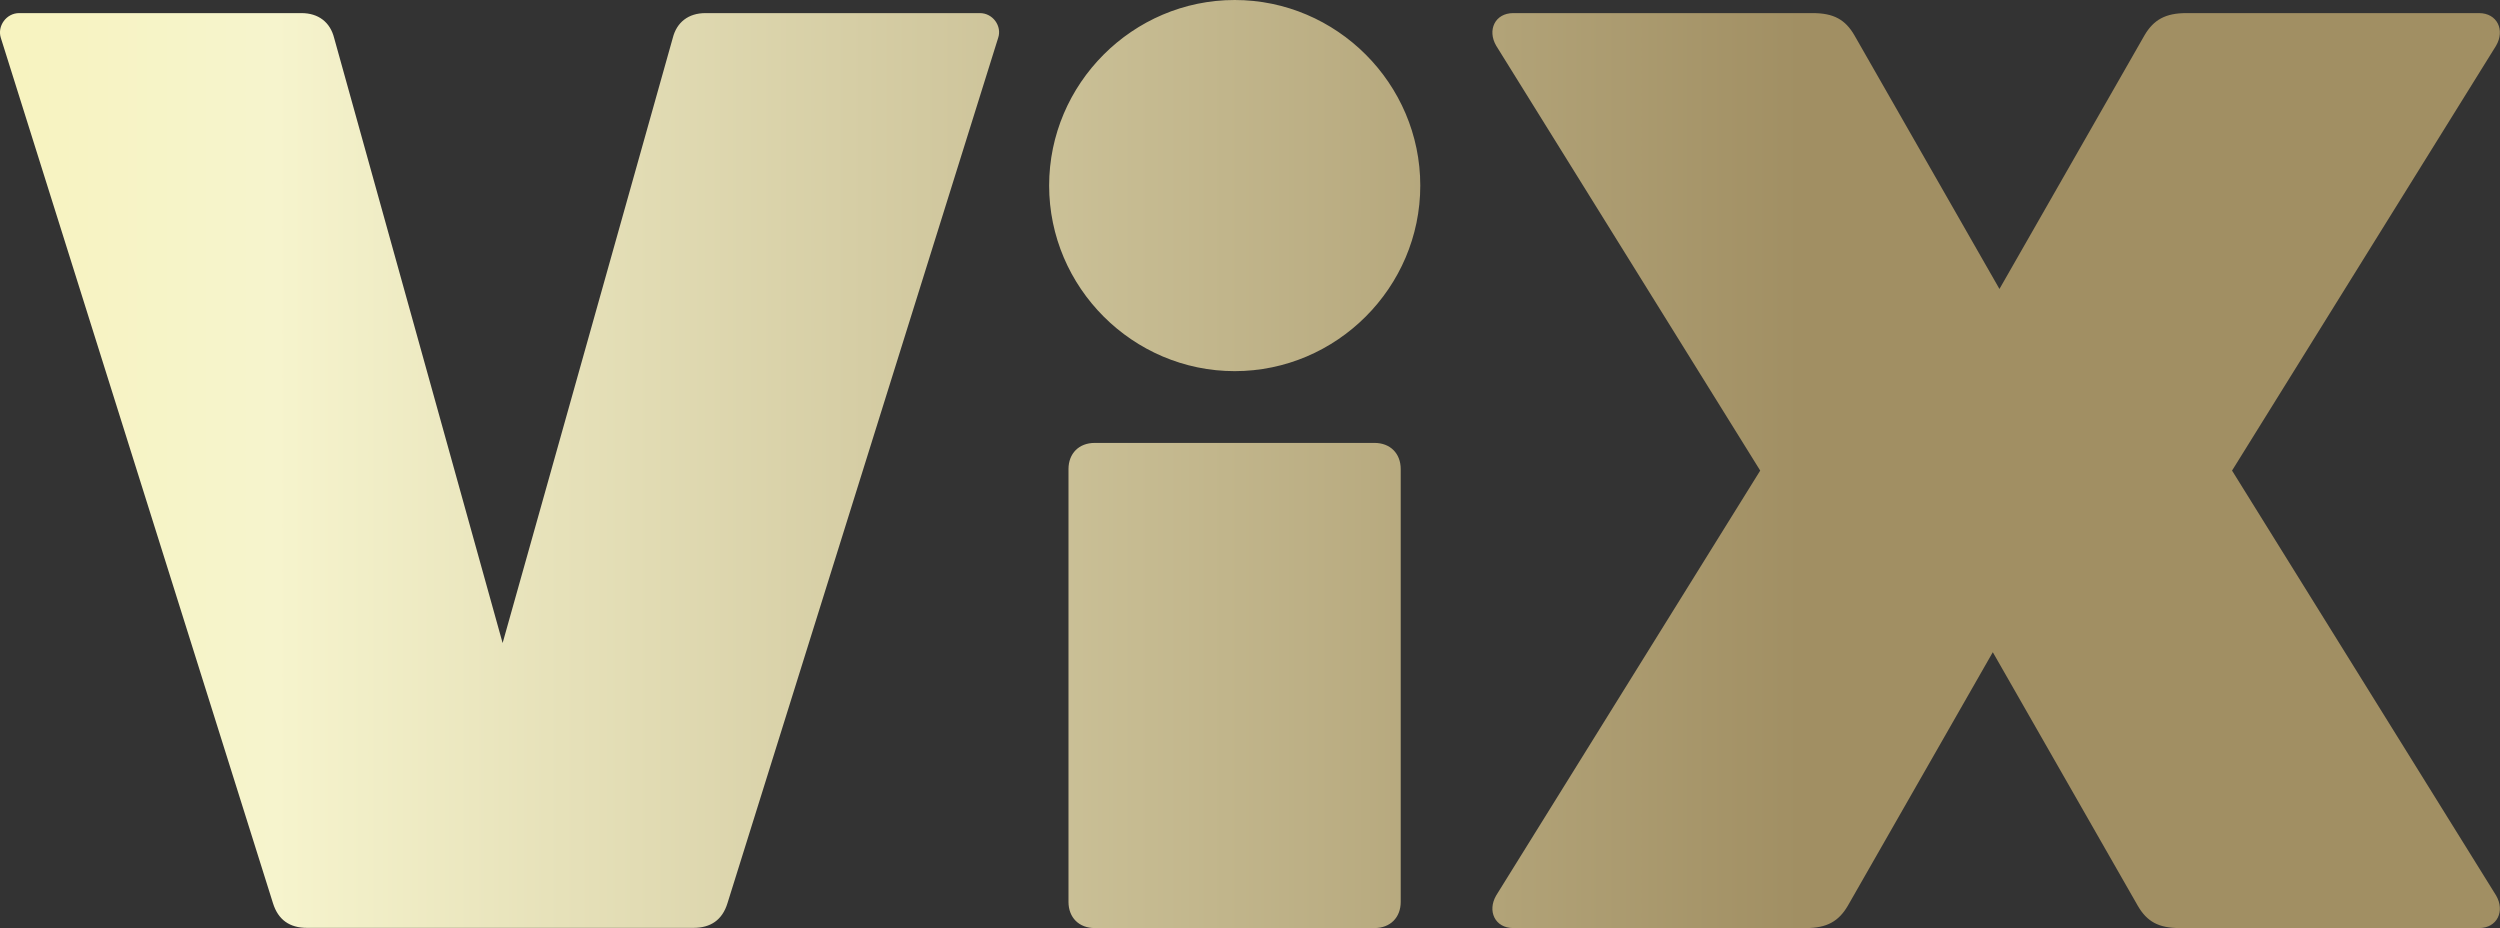
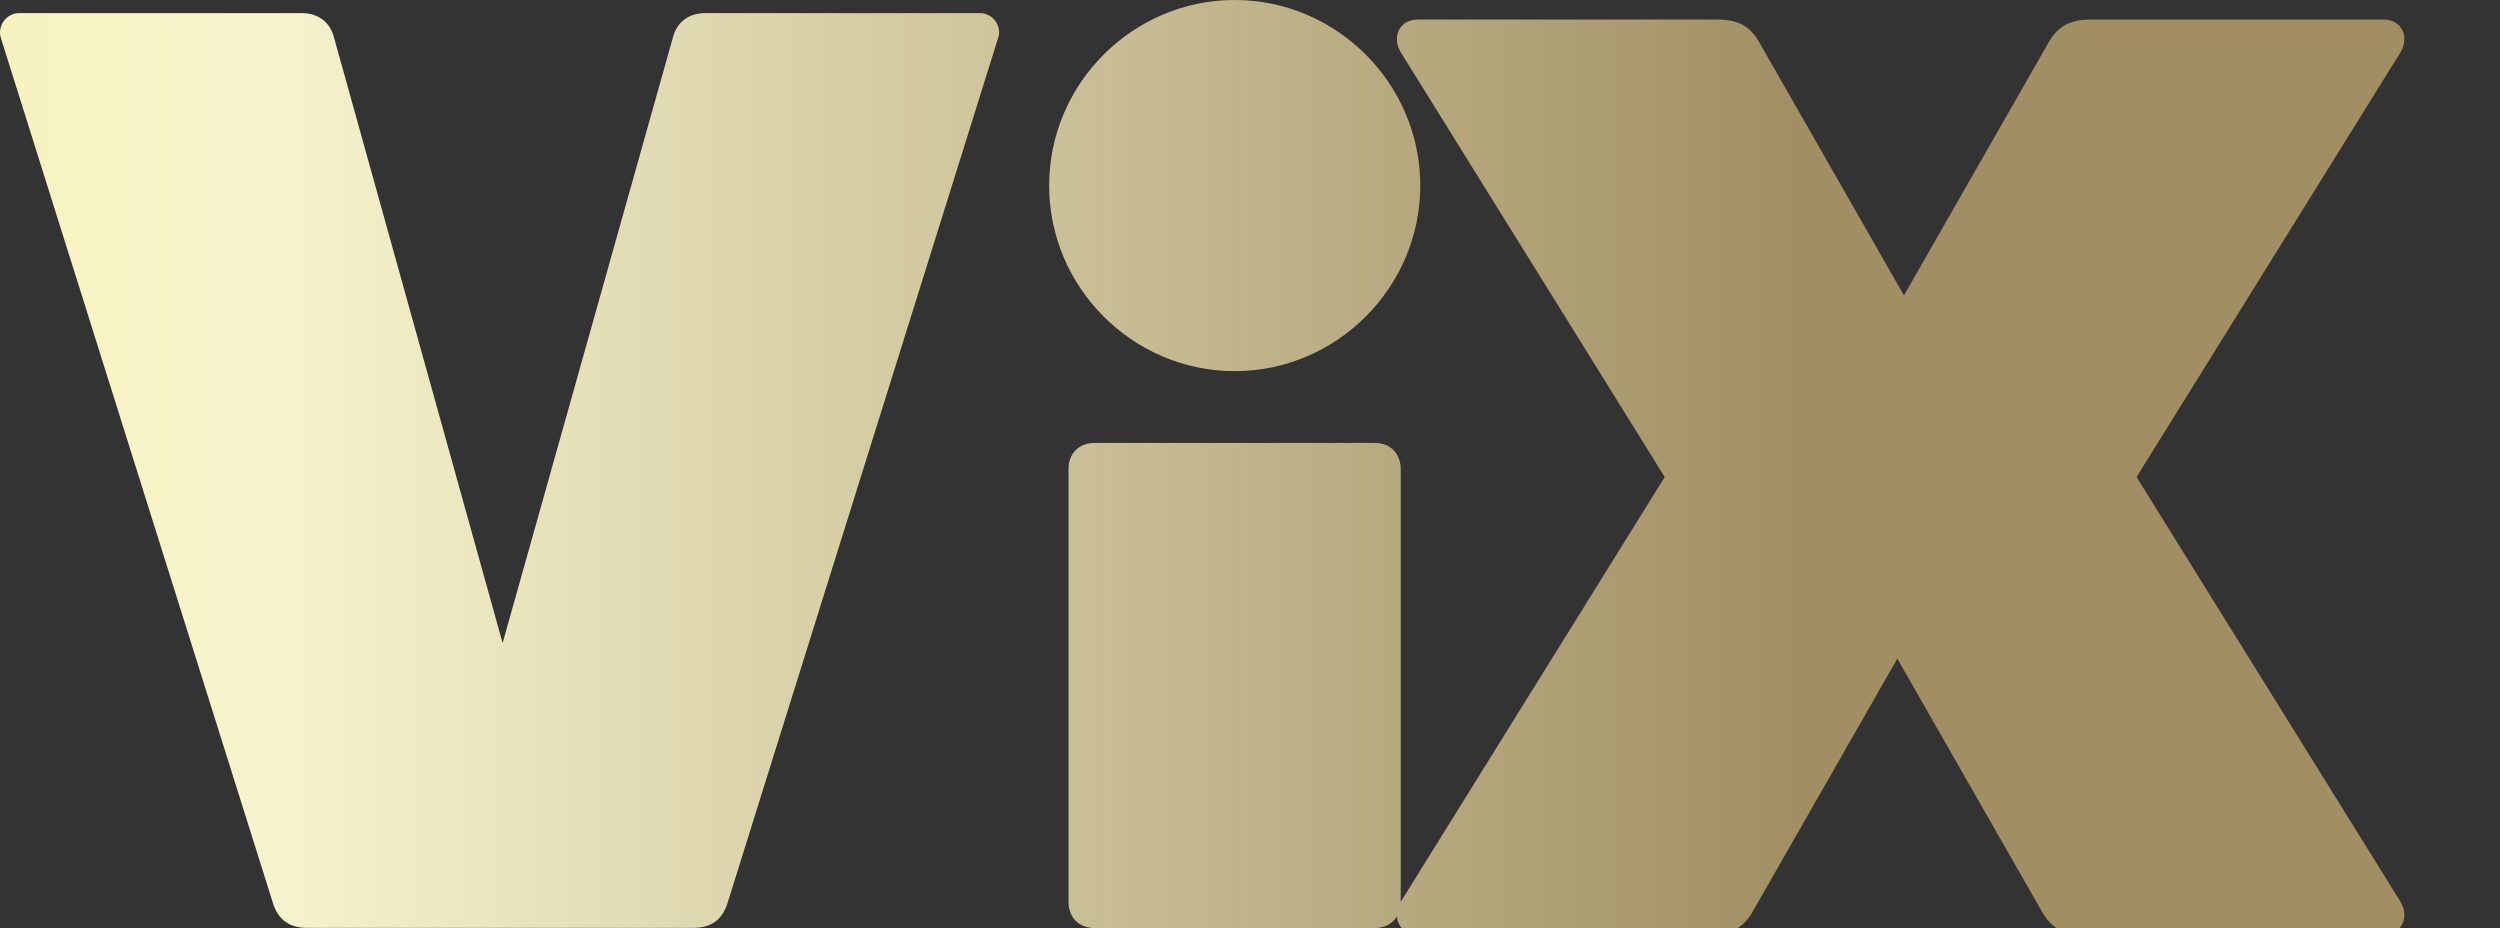
<svg xmlns="http://www.w3.org/2000/svg" id="Layer_2" viewBox="0 0 120.17 44.61">
  <rect x="0" y="0" width="120.17" height="44.61" fill="#333333" stroke="none" />
  <defs>
    <style>.cls-1{fill:url(#linear-gradient);}</style>
    <linearGradient id="linear-gradient" x1="0" y1="22.3" x2="120.17" y2="22.3" gradientUnits="userSpaceOnUse">
      <stop offset="0" stop-color="#f7f3bf" />
      <stop offset=".11" stop-color="#f6f4cd" />
      <stop offset=".72" stop-color="#a18f63" />
    </linearGradient>
  </defs>
  <g id="Layer_1-2">
-     <path id="Vix_Pos_rgb" class="cls-1" d="M14.49.63c.82,0,1.38.44,1.57,1.19l8.1,29.09L32.34,1.82c.19-.75.75-1.19,1.57-1.19h13.19c.63,0,1.07.63.88,1.19l-13.01,41.59c-.25.82-.82,1.19-1.63,1.19H14.75c-.82,0-1.38-.38-1.63-1.19L.04,1.82C-.14,1.26.3.63.92.63h13.57ZM50.43,8.92c0-4.9,4.02-8.92,8.92-8.92s8.92,4.02,8.92,8.92-4.02,8.92-8.92,8.92-8.92-4.02-8.92-8.92ZM67.33,43.35c0,.75-.5,1.26-1.26,1.26h-13.45c-.75,0-1.26-.5-1.26-1.26v-20.8c0-.75.5-1.26,1.26-1.26h13.45c.75,0,1.26.5,1.26,1.26v20.8ZM71.92,43.04l12.69-20.42-12.69-20.42c-.44-.75-.06-1.57.82-1.57h14.39c1.01,0,1.57.31,2.01,1.07l6.97,12.19,6.97-12.19c.44-.75,1.01-1.07,2.01-1.07h14.07c.88,0,1.26.82.82,1.57l-12.69,20.42,12.69,20.42c.44.75.06,1.57-.82,1.57h-14.39c-1.01,0-1.57-.31-2.01-1.07l-6.97-12.19-6.97,12.19c-.44.75-1.01,1.07-2.01,1.07h-14.07c-.88,0-1.26-.82-.82-1.57Z" />
+     <path id="Vix_Pos_rgb" class="cls-1" d="M14.49.63c.82,0,1.38.44,1.57,1.19l8.1,29.09L32.34,1.82c.19-.75.75-1.19,1.57-1.19h13.19c.63,0,1.07.63.88,1.19l-13.01,41.59c-.25.82-.82,1.19-1.63,1.19H14.75c-.82,0-1.38-.38-1.63-1.19L.04,1.82C-.14,1.26.3.63.92.63h13.57ZM50.43,8.92c0-4.9,4.02-8.92,8.92-8.92s8.92,4.02,8.92,8.92-4.02,8.92-8.92,8.92-8.92-4.02-8.92-8.92ZM67.33,43.35c0,.75-.5,1.26-1.26,1.26h-13.45c-.75,0-1.26-.5-1.26-1.26v-20.8c0-.75.5-1.26,1.26-1.26h13.45c.75,0,1.26.5,1.26,1.26v20.8Zl12.69-20.42-12.69-20.42c-.44-.75-.06-1.57.82-1.57h14.39c1.01,0,1.57.31,2.01,1.07l6.97,12.19,6.97-12.19c.44-.75,1.01-1.07,2.01-1.07h14.07c.88,0,1.26.82.82,1.57l-12.69,20.42,12.69,20.42c.44.75.06,1.57-.82,1.57h-14.39c-1.01,0-1.57-.31-2.01-1.07l-6.97-12.19-6.97,12.19c-.44.75-1.01,1.07-2.01,1.07h-14.07c-.88,0-1.26-.82-.82-1.57Z" />
  </g>
</svg>